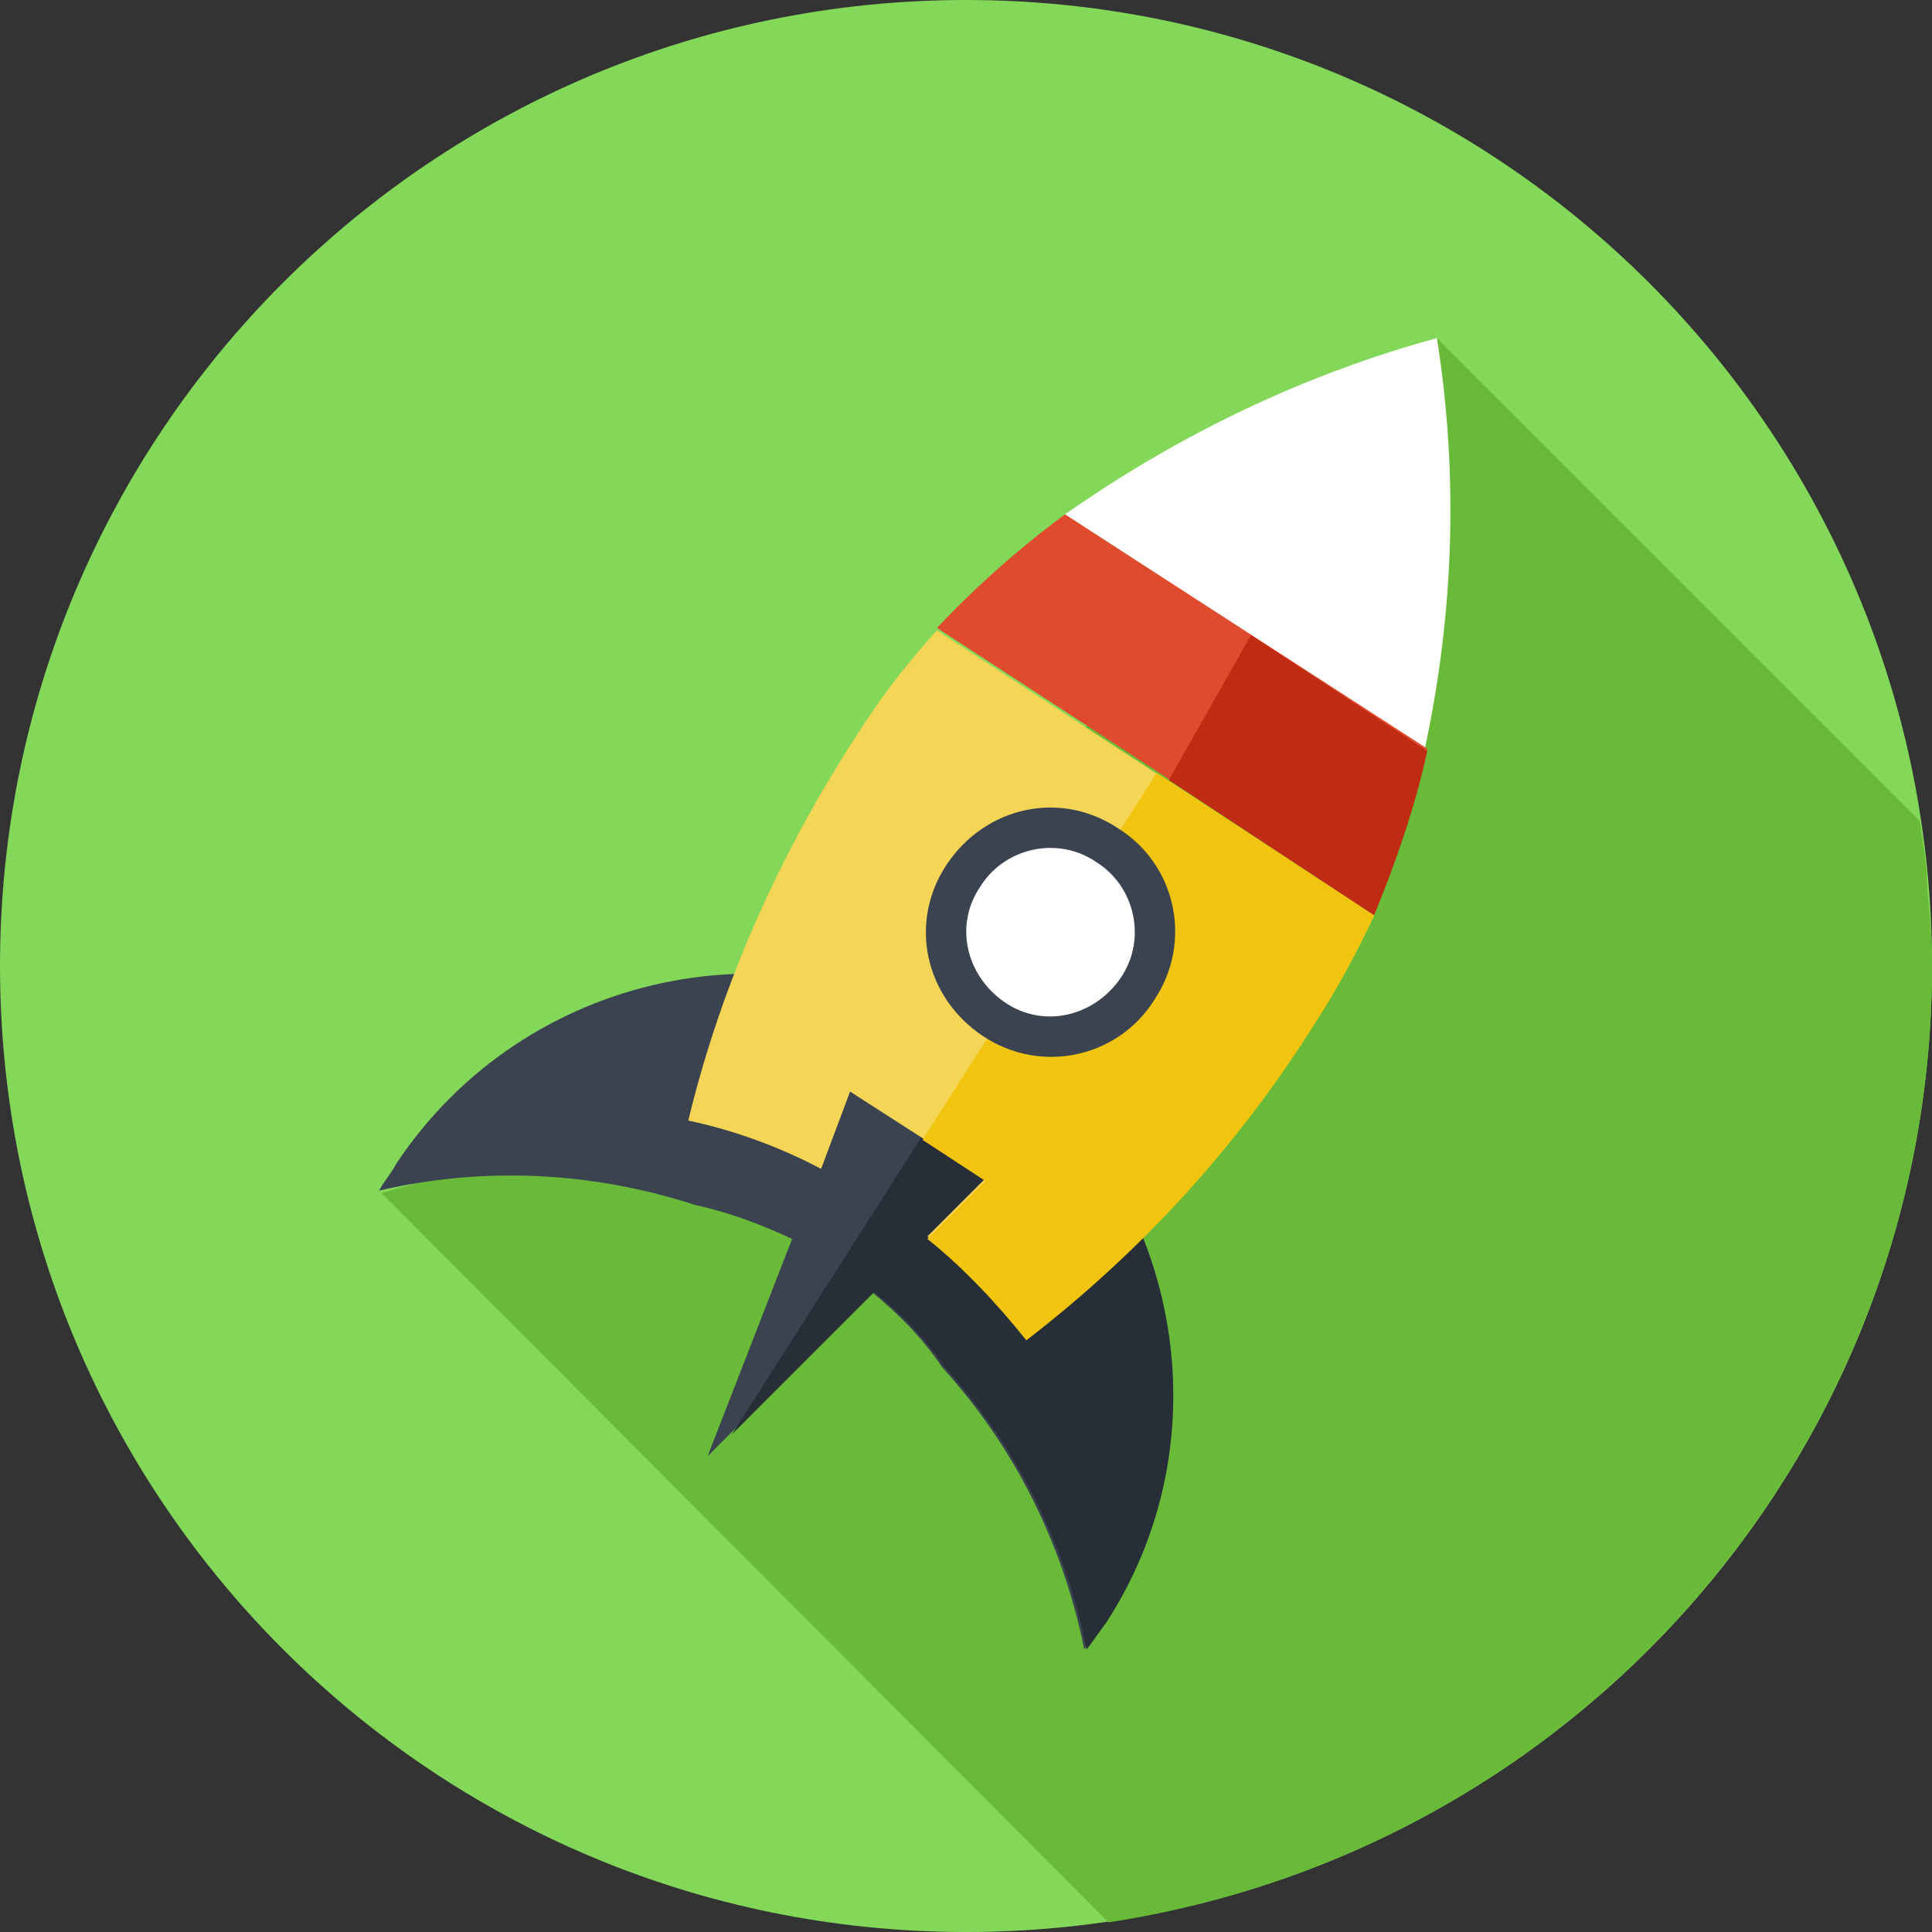
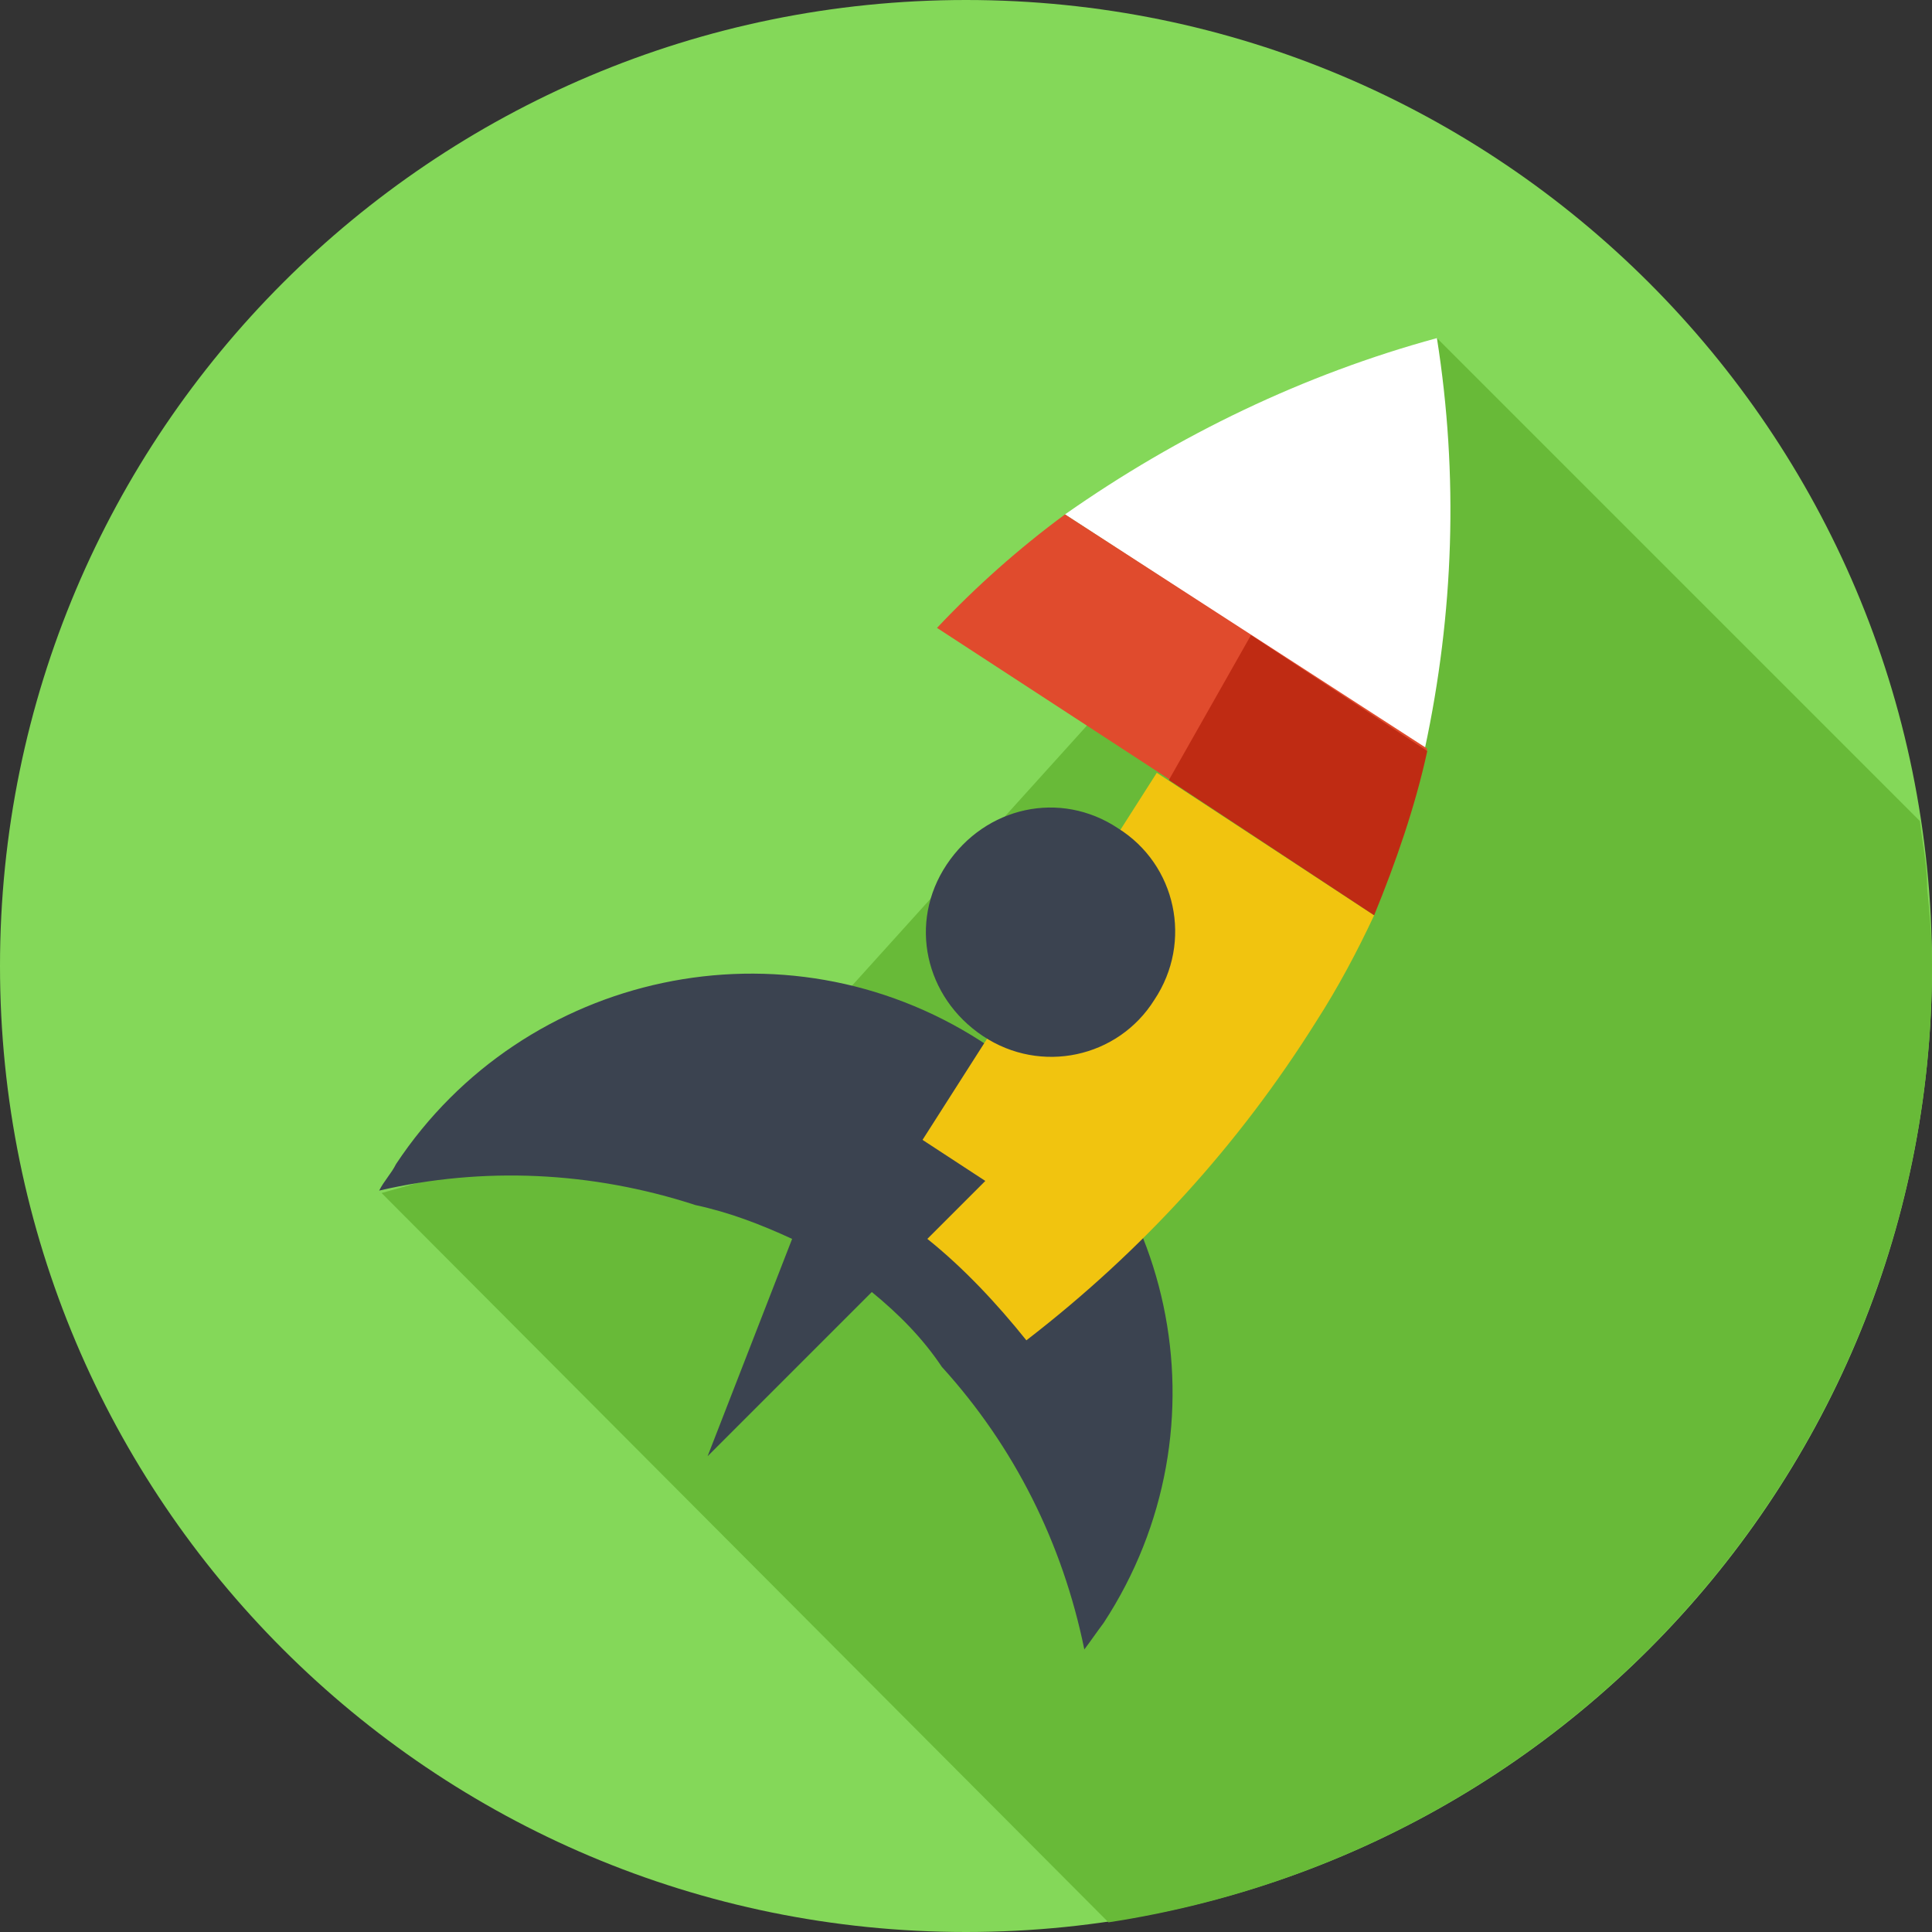
<svg xmlns="http://www.w3.org/2000/svg" version="1.1" id="Layer_1" x="0px" y="0px" viewBox="0 0 80 80" style="enable-background:new 0 0 80 80;" xml:space="preserve">
  <rect x="0" y="0" width="80" height="80" fill="#333333" stroke="none" />
  <style type="text/css">
	.st0{fill:#84D859;}
	.st1{fill:#68BA38;}
	.st2{fill:#3B4350;}
	.st3{fill:#272E38;}
	.st4{fill:#F5D556;}
	.st5{fill:#F1C40F;}
	.st6{fill:#FFFFFF;}
	.st7{fill:#E04B2D;}
	.st8{fill:#BF2B13;}
</style>
  <g id="Group_1281" transform="translate(200 100)">
    <path id="Path_1403" class="st0" d="M-120-60c0,22.1-17.9,40-40,40s-40-17.9-40-40s17.9-40,40-40S-120-82.1-120-60z" />
    <path id="Path_1404" class="st1" d="M-120.5-66L-120.5-66l-20-20l-28,31l-15.7,4.4l30.1,30.2C-134.5-23.4-120-40.2-120-60   c0-1.1-0.1-2.2-0.2-3.2C-120.2-64.2-120.4-65.1-120.5-66z" />
    <g id="Group_1280">
      <path id="Path_1405" class="st2" d="M-159.4-56.9c-8.1-5.2-18.9-2.9-24.2,5.1c-0.2,0.4-0.5,0.7-0.7,1.1c4.3-1,8.8-0.8,13.1,0.6    c1.4,0.3,2.7,0.8,4,1.4l-3.5,9l6.8-6.8c1.1,0.9,2.1,1.9,2.9,3.1c3,3.3,5,7.3,5.9,11.7c0.3-0.4,0.5-0.7,0.8-1.1    C-149-40.9-151.3-51.7-159.4-56.9z" />
-       <path id="Path_1406" class="st3" d="M-159.3-56.9l-10.4,16.3l5.9-5.9c1.1,0.9,2.1,1.9,2.9,3.1c3,3.3,5,7.3,5.9,11.7    c0.3-0.4,0.5-0.7,0.8-1.1C-149-40.8-151.3-51.6-159.3-56.9z" />
-       <path id="Path_1407" class="st4" d="M-143.1-62.1l-18.1-11.8c-1.1,1.2-2.2,2.6-3.1,4c-3.3,5-5.8,10.5-7.2,16.3    c1.9,0.4,3.8,1.1,5.5,2l1.2-3.2l5.6,3.6l-2.4,2.4c1.5,1.2,2.9,2.7,4.1,4.2c4.8-3.7,8.8-8.1,12-13.2    C-144.6-59.1-143.8-60.6-143.1-62.1z" />
      <path id="Path_1408" class="st5" d="M-143.1-62.1l-9-5.9l-9.7,15.2l2.6,1.7l-2.4,2.4c1.5,1.2,2.9,2.7,4.1,4.2    c4.8-3.7,8.8-8.1,12-13.2C-144.6-59.1-143.8-60.6-143.1-62.1z" />
      <g id="Group_1279">
        <path id="Path_1409" class="st6" d="M-140.5-86c-5.5,1.5-10.7,4-15.4,7.3l14.9,9.7C-139.8-74.6-139.6-80.3-140.5-86z" />
        <path id="Path_1410" class="st7" d="M-155.9-78.7c-1.9,1.4-3.7,3-5.3,4.7l18.1,11.8c0.9-2.2,1.7-4.5,2.2-6.8L-155.9-78.7z" />
        <path id="Path_1411" class="st2" d="M-152.2-58.6c-1.5,2.4-4.7,3.1-7.1,1.5c0,0,0,0,0,0c-2.4-1.6-3.1-4.7-1.5-7.1     c1.6-2.4,4.7-3.1,7.1-1.5C-151.3-64.2-150.6-61-152.2-58.6C-152.2-58.6-152.2-58.6-152.2-58.6z" />
-         <path id="Path_1412" class="st6" d="M-153.6-59.5c-1.1,1.6-3.2,2.1-4.8,1c-1.6-1.1-2.1-3.2-1-4.8c1-1.6,3.2-2.1,4.8-1     c0,0,0,0,0,0C-153-63.3-152.5-61.1-153.6-59.5C-153.6-59.5-153.6-59.5-153.6-59.5z" />
        <path id="Path_1413" class="st8" d="M-143.1-62.1c0.9-2.2,1.7-4.5,2.2-6.8l-7.3-4.8l-3.4,6L-143.1-62.1z" />
      </g>
    </g>
  </g>
</svg>